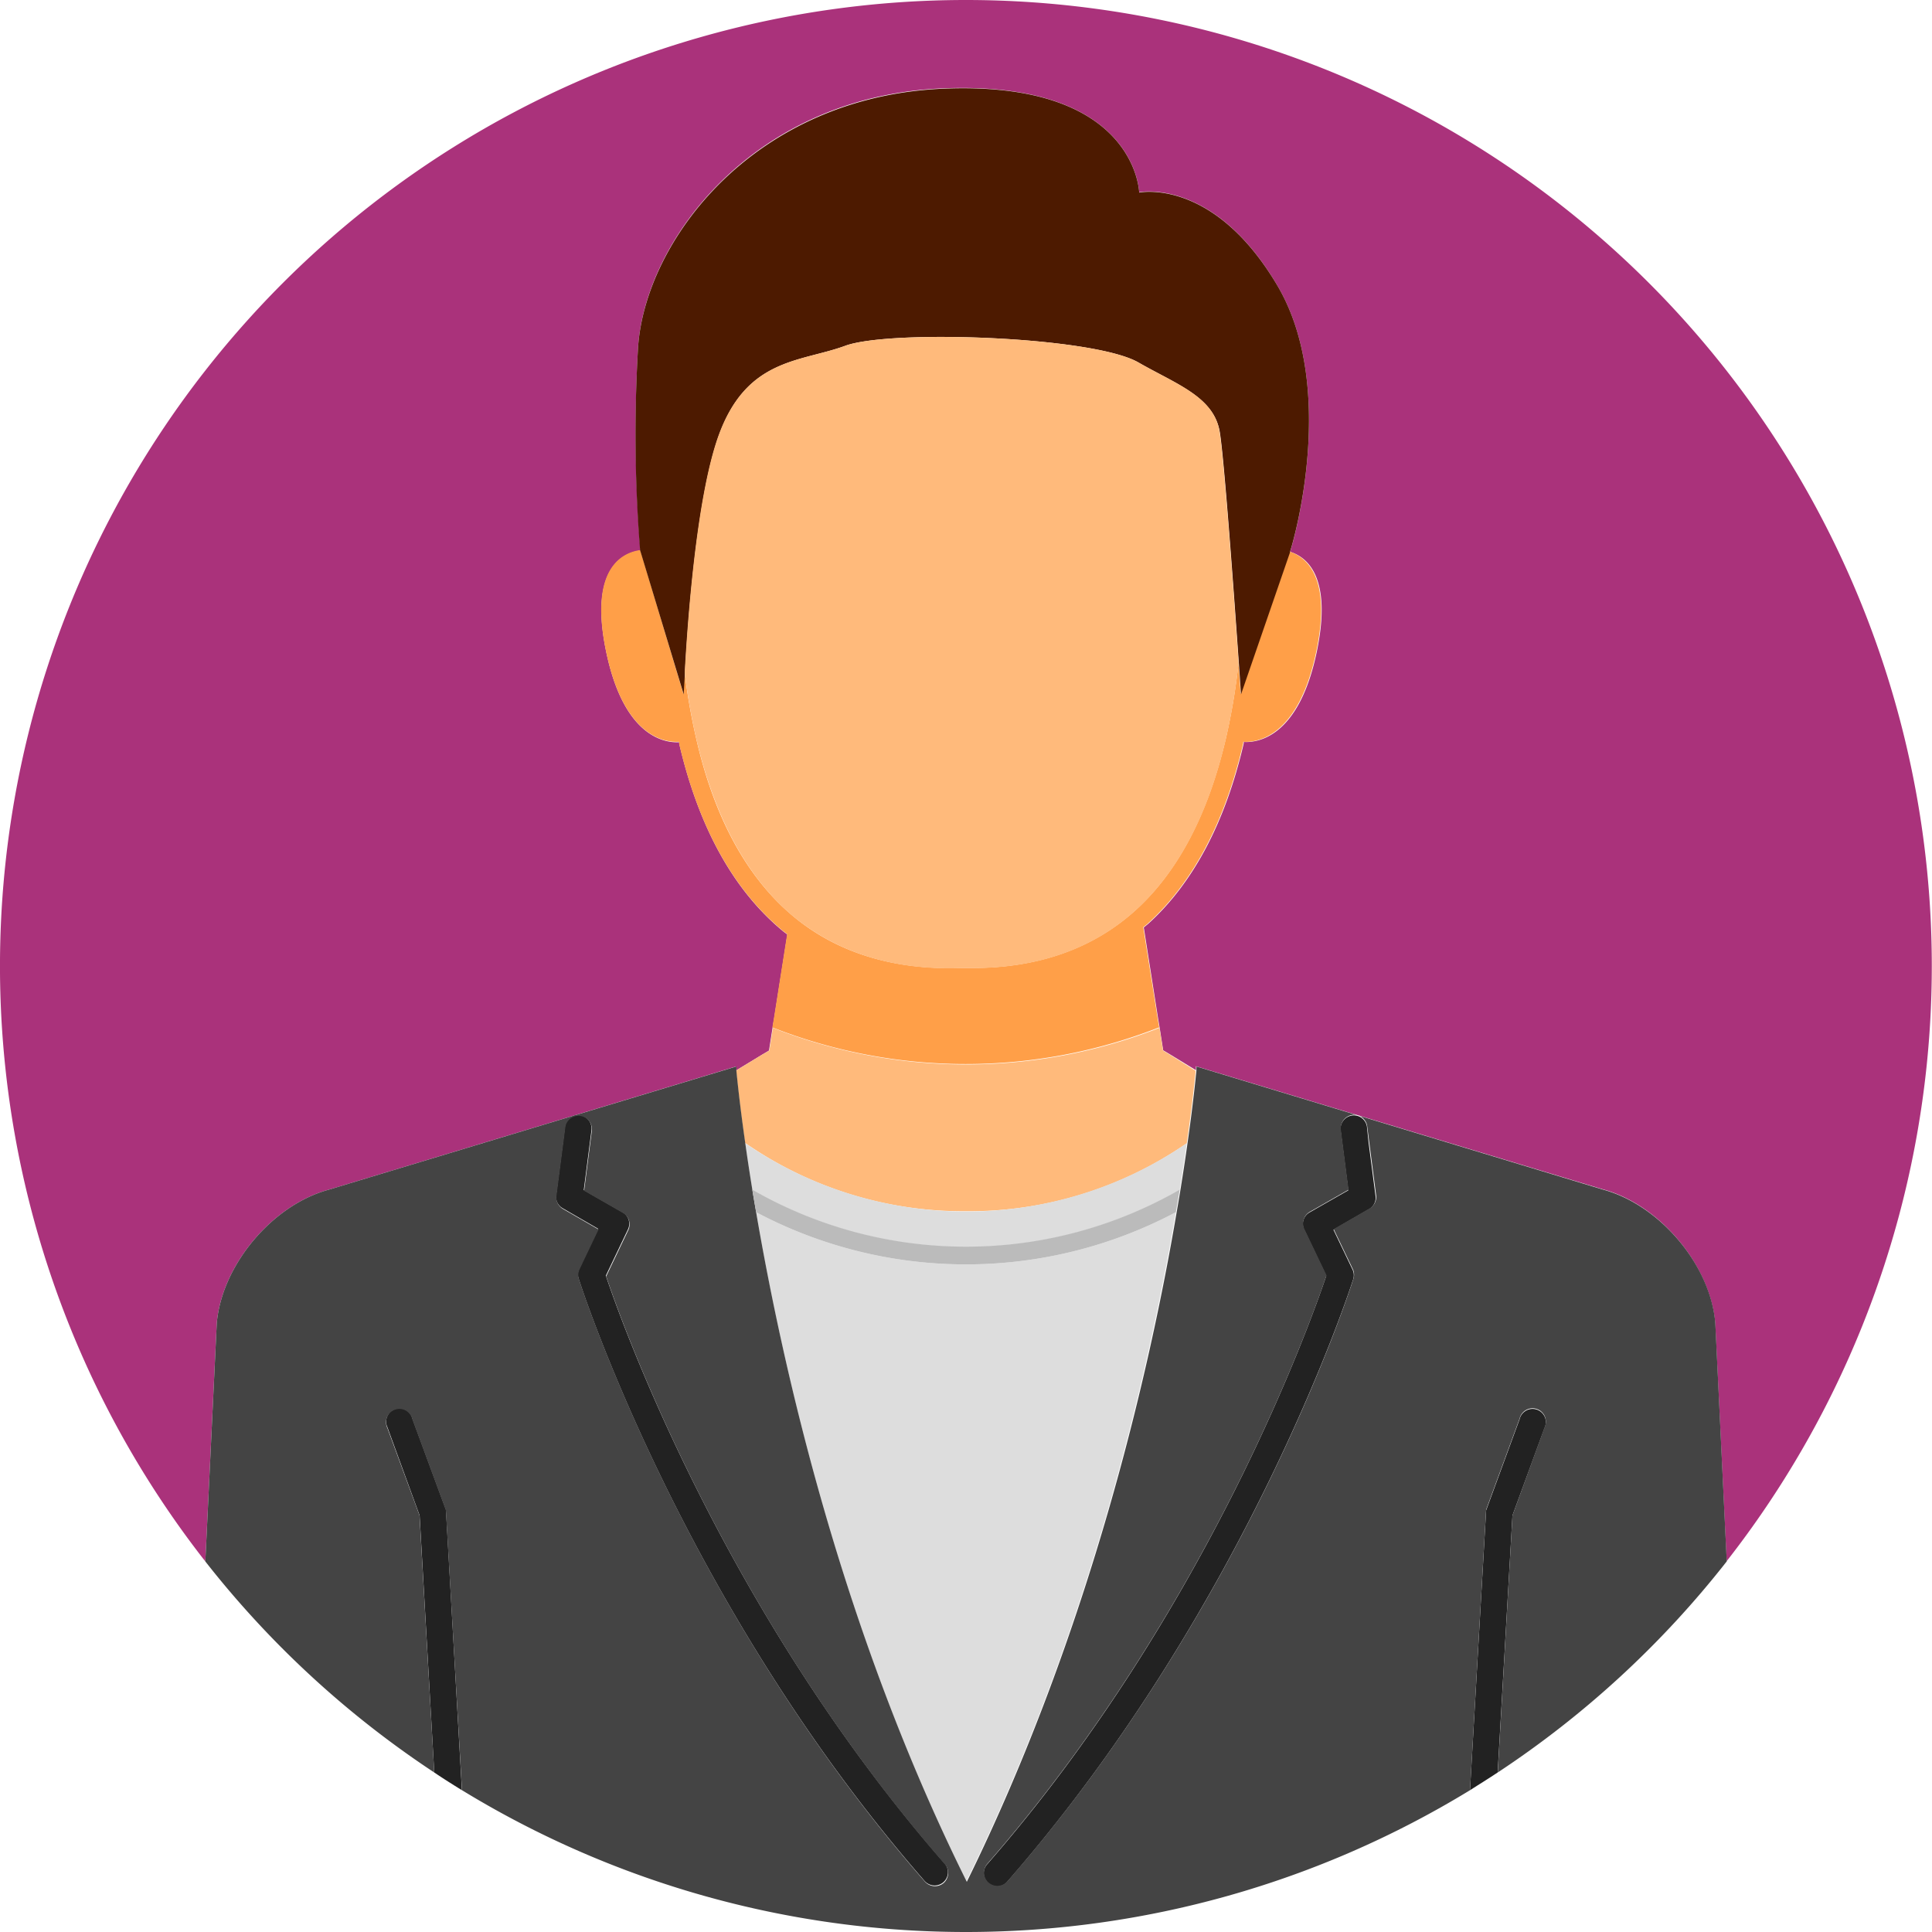
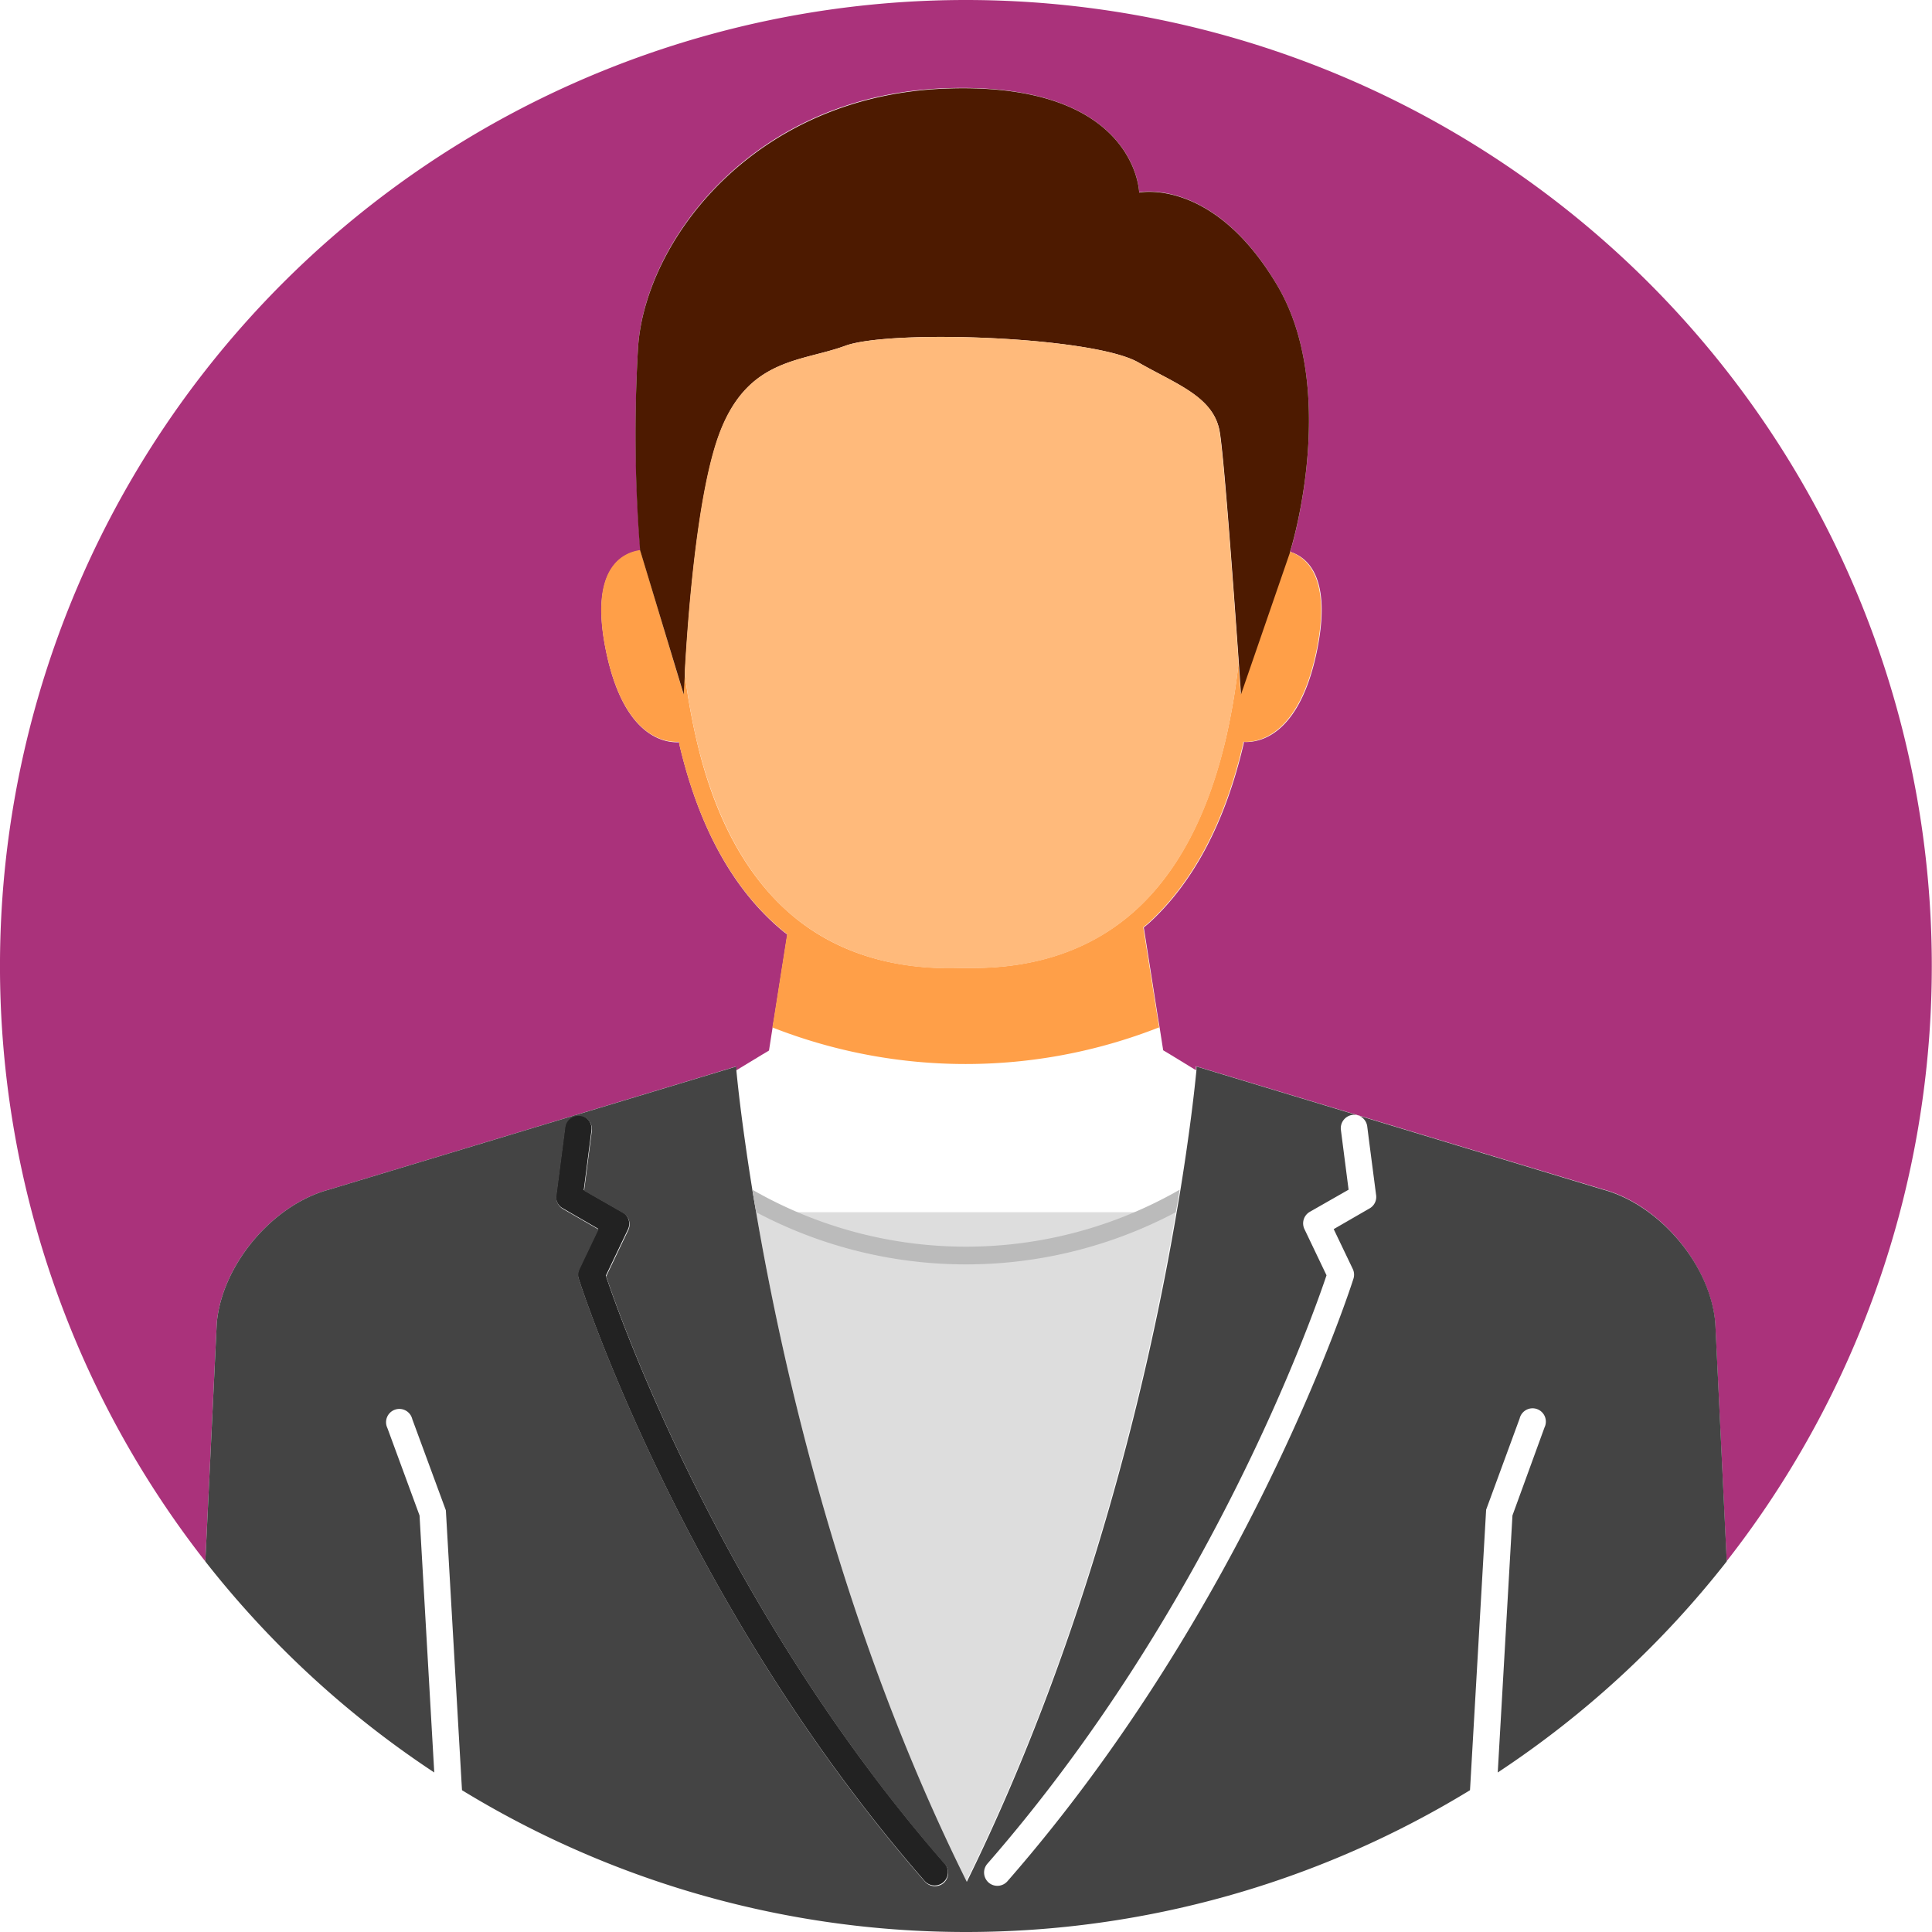
<svg xmlns="http://www.w3.org/2000/svg" viewBox="0 0 218 218">
  <defs>
    <style>.cls-1{fill:#aa327b;}.cls-2{fill:#ff9f48;}.cls-3{fill:#4d1a00;}.cls-4{fill:#ffba7b;}.cls-5{fill:#ddd;}.cls-6{fill:#222;}.cls-7{fill:#444;}.cls-8{fill:#bbb;}</style>
  </defs>
  <title>Asset 2</title>
  <g id="Layer_2" data-name="Layer 2">
    <g id="ƒŒƒCƒ__1" data-name="ƒŒƒCƒ„[_1">
      <path class="cls-1" d="M109,0A109,109,0,0,0,23.17,176.19l1.29-26.9c.59-6.57,6.29-13.35,12.67-15.06l45.92-13.89s0,.16,0,.45L86,119l.77-.46.4-2.56.17-1,1.5-9.53-.46-.35c-5.59-4.6-9.54-11.73-11.74-21.19a.94.94,0,0,0,0-.16c-1.55.09-6.3-.49-8.29-10.46-1.87-9.33,2.06-10.92,3.91-11.17l0-.07A165.36,165.36,0,0,1,72,39.16c.8-12,13-28.4,34.61-29.2s21.93,11.73,21.93,11.73S136.83,20,144,32C151,43.52,146,61,145.57,62.26c2,.63,4.68,2.92,3.07,11-2,10-6.75,10.55-8.3,10.46,0,0,0,.11,0,.16-2.07,8.91-5.7,15.76-10.79,20.37l-.49.4,1.62,10.3.17,1,.4,2.56.77.46,2.93,1.79c0-.29,0-.45,0-.45l45.92,13.89c6.38,1.71,12.08,8.49,12.67,15.06l1.29,26.9A109,109,0,0,0,109,0Z" />
      <path class="cls-2" d="M130.81,116l-.17-1L129,104.63l.49-.4c5.09-4.61,8.72-11.46,10.79-20.37,0,0,0-.11,0-.16,1.55.09,6.3-.49,8.3-10.46,1.61-8.06-1.11-10.35-3.07-11l0,.08-5.52,16s-.09-1.37-.24-3.5a73.51,73.51,0,0,1-1.44,8.55c-2,8.5-5.4,15-10.18,19.33s-11,6.52-18.39,6.52l-1.33,0c-7.53.24-13.86-1.69-18.78-5.73-5.24-4.31-9-11.08-11.06-20.1a71.83,71.83,0,0,1-1.32-7.54c-.09,1.55-.12,2.49-.12,2.49L72.24,62.07c-1.85.25-5.78,1.84-3.91,11.17,2,10,6.74,10.55,8.29,10.46a.94.94,0,0,1,0,.16c2.2,9.46,6.15,16.59,11.74,21.19l.46.35-1.5,9.53-.17,1a59.65,59.65,0,0,0,43.62,0Z" />
      <path class="cls-3" d="M77.29,75.87c.31-5.64,1.29-19.46,3.74-26.51,3.14-9,9.27-8.47,14.34-10.34s27.95-1.06,33.07,1.87c4.3,2.47,8.53,3.87,9.2,7.87.51,3.08,1.65,19,2.15,26.1.15,2.13.24,3.5.24,3.5l5.52-16,0-.08C146,61,151,43.52,144,32c-7.2-12-15.46-10.27-15.46-10.27S128.24,9.16,106.64,10,72.83,27.16,72,39.16A165.36,165.36,0,0,0,72.22,62l0,.07,4.93,16.29S77.2,77.42,77.29,75.87Z" />
-       <path class="cls-4" d="M109,136.67A43.08,43.08,0,0,0,133.91,129c.61-4.27.9-7.13,1-8.17L132,119l-.77-.46-.4-2.56a59.65,59.65,0,0,1-43.62,0l-.4,2.56L86,119l-2.93,1.79c.1,1,.39,3.9,1,8.17A43.08,43.08,0,0,0,109,136.67Z" />
      <path class="cls-4" d="M128.44,40.89c-5.12-2.93-28-3.73-33.07-1.87S84.17,40.36,81,49.36c-2.45,7-3.43,20.87-3.74,26.51a71.83,71.83,0,0,0,1.32,7.54c2.1,9,5.82,15.79,11.06,20.1,4.92,4,11.25,6,18.78,5.73l1.33,0c7.43,0,13.61-2.19,18.39-6.52s8.21-10.83,10.18-19.33a73.51,73.51,0,0,0,1.44-8.55c-.5-7.14-1.64-23-2.15-26.1C137,44.76,132.74,43.36,128.44,40.89Z" />
      <path class="cls-5" d="M24.46,149.29c.59-6.57,6.29-13.35,12.67-15.06-6.38,1.71-12.08,8.49-12.67,15.06l-1.29,26.9h0Z" />
-       <path class="cls-5" d="M84.09,129q.33,2.37.8,5.28a48.42,48.42,0,0,0,48.22,0q.46-2.91.8-5.28a44.1,44.1,0,0,1-49.82,0Z" />
-       <path class="cls-5" d="M85.32,136.78c3,17.7,9.72,47.17,23.68,75.56,14-28.39,20.65-57.86,23.68-75.56a50.55,50.55,0,0,1-47.36,0Z" />
-       <path class="cls-6" d="M50.32,170.35l-3.79-10.29a1.5,1.5,0,1,0-2.81,1L47.35,171,49,200c1,.68,2.07,1.35,3.12,2Z" />
-       <path class="cls-6" d="M170.66,171l3.62-9.87a1.5,1.5,0,1,0-2.81-1l-3.78,10.29L165.87,202c1-.64,2.09-1.31,3.12-2Z" />
+       <path class="cls-5" d="M85.32,136.78c3,17.7,9.72,47.17,23.68,75.56,14-28.39,20.65-57.86,23.68-75.56Z" />
      <path class="cls-6" d="M68.36,143.94l2.49-5.21a1.49,1.49,0,0,0-.61-1.95l-4.37-2.5.81-6.29.06-.47a1.51,1.51,0,0,0-.32-1.12,1.47,1.47,0,0,0-1-.56,1.5,1.5,0,0,0-1.67,1.27s0,0,0,0l-.22,1.74-.78,6a1.49,1.49,0,0,0,.75,1.49l4,2.31-2.14,4.49a1.5,1.5,0,0,0-.08,1.1c.11.36,11.66,36.66,39.05,68a1.51,1.51,0,0,0,2.12.14,1.51,1.51,0,0,0,.14-2.12C81.51,181.57,69.91,148.58,68.36,143.94Z" />
-       <path class="cls-6" d="M154.24,127.14s0,0,0,0a1.5,1.5,0,0,0-1.67-1.27,1.52,1.52,0,0,0-1.3,1.68l.06.47.81,6.29-4.38,2.5a1.5,1.5,0,0,0-.6,1.95l2.49,5.21c-1.56,4.64-13.15,37.63-38.27,66.4a1.5,1.5,0,0,0,1.13,2.49,1.49,1.49,0,0,0,1.13-.51c27.39-31.38,38.94-67.68,39.05-68a1.5,1.5,0,0,0-.08-1.1l-2.15-4.49,4-2.31a1.49,1.49,0,0,0,.75-1.49l-.78-6Z" />
      <path class="cls-7" d="M180.87,134.23,135,120.34s0,.16,0,.45c-.1,1-.39,3.9-1,8.17q-.33,2.37-.8,5.28c-.13.82-.28,1.66-.43,2.54-3,17.7-9.72,47.17-23.68,75.56C95,184,88.35,154.48,85.32,136.78c-.15-.88-.3-1.72-.43-2.54q-.47-2.91-.8-5.28c-.61-4.27-.9-7.13-1-8.17,0-.29,0-.45,0-.45L37.13,134.23c-6.38,1.71-12.08,8.49-12.67,15.06l-1.29,26.9A109.28,109.28,0,0,0,49,200l-1.66-29-3.63-9.87a1.5,1.5,0,1,1,2.81-1l3.79,10.29L52.13,202a109.07,109.07,0,0,0,113.74,0l1.82-31.65,3.78-10.29a1.5,1.5,0,1,1,2.81,1L170.66,171,169,200a109.28,109.28,0,0,0,25.84-23.82l-1.29-26.9C193,142.72,187.25,135.94,180.87,134.23Zm-74.38,78.23a1.51,1.51,0,0,1-2.12-.14c-27.39-31.38-38.94-67.68-39.05-68a1.5,1.5,0,0,1,.08-1.1l2.14-4.49-4-2.31a1.49,1.49,0,0,1-.75-1.49l.78-6,.22-1.74s0,0,0,0a1.5,1.5,0,0,1,1.67-1.27,1.47,1.47,0,0,1,1,.56,1.51,1.51,0,0,1,.32,1.12l-.06.47-.81,6.29,4.37,2.5a1.49,1.49,0,0,1,.61,1.95l-2.49,5.21c1.55,4.64,13.15,37.63,38.27,66.4A1.51,1.51,0,0,1,106.49,212.46Zm48-76.08-4,2.31,2.15,4.49a1.5,1.5,0,0,1,.08,1.1c-.11.36-11.66,36.66-39.05,68a1.51,1.51,0,0,1-2.12.14,1.51,1.51,0,0,1-.14-2.12c25.12-28.77,36.71-61.76,38.27-66.4l-2.49-5.21a1.5,1.5,0,0,1,.6-1.95l4.38-2.5-.81-6.29-.06-.47a1.52,1.52,0,0,1,1.3-1.68,1.5,1.5,0,0,1,1.67,1.27s0,0,0,0l.22,1.74.78,6A1.49,1.49,0,0,1,154.49,136.38Z" />
      <path class="cls-8" d="M84.89,134.24c.13.82.28,1.66.43,2.54a50.55,50.55,0,0,0,47.36,0c.15-.88.3-1.72.43-2.54a48.42,48.42,0,0,1-48.22,0Z" />
    </g>
  </g>
</svg>